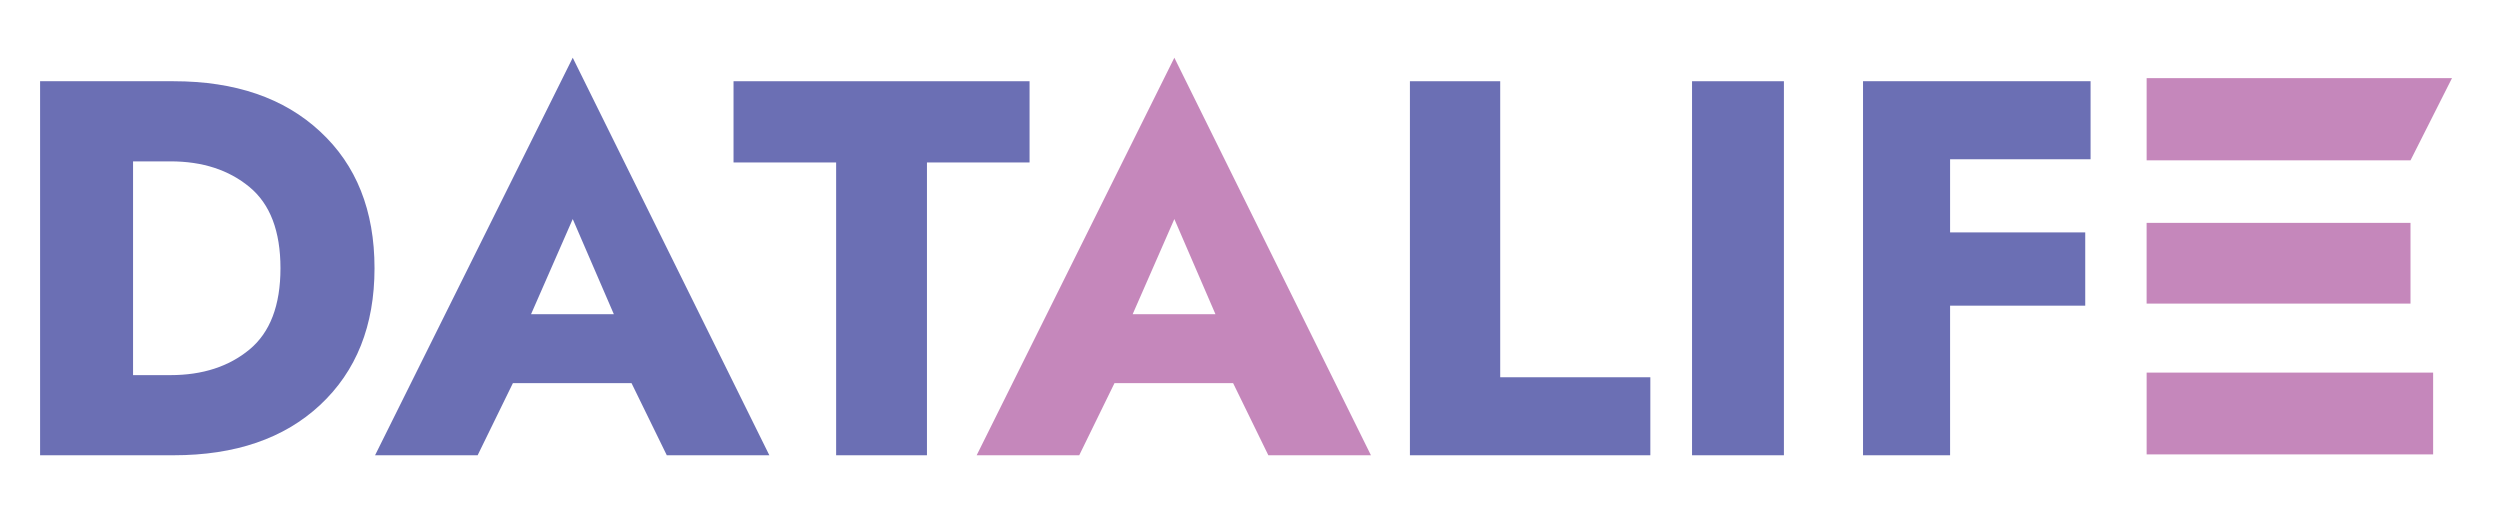
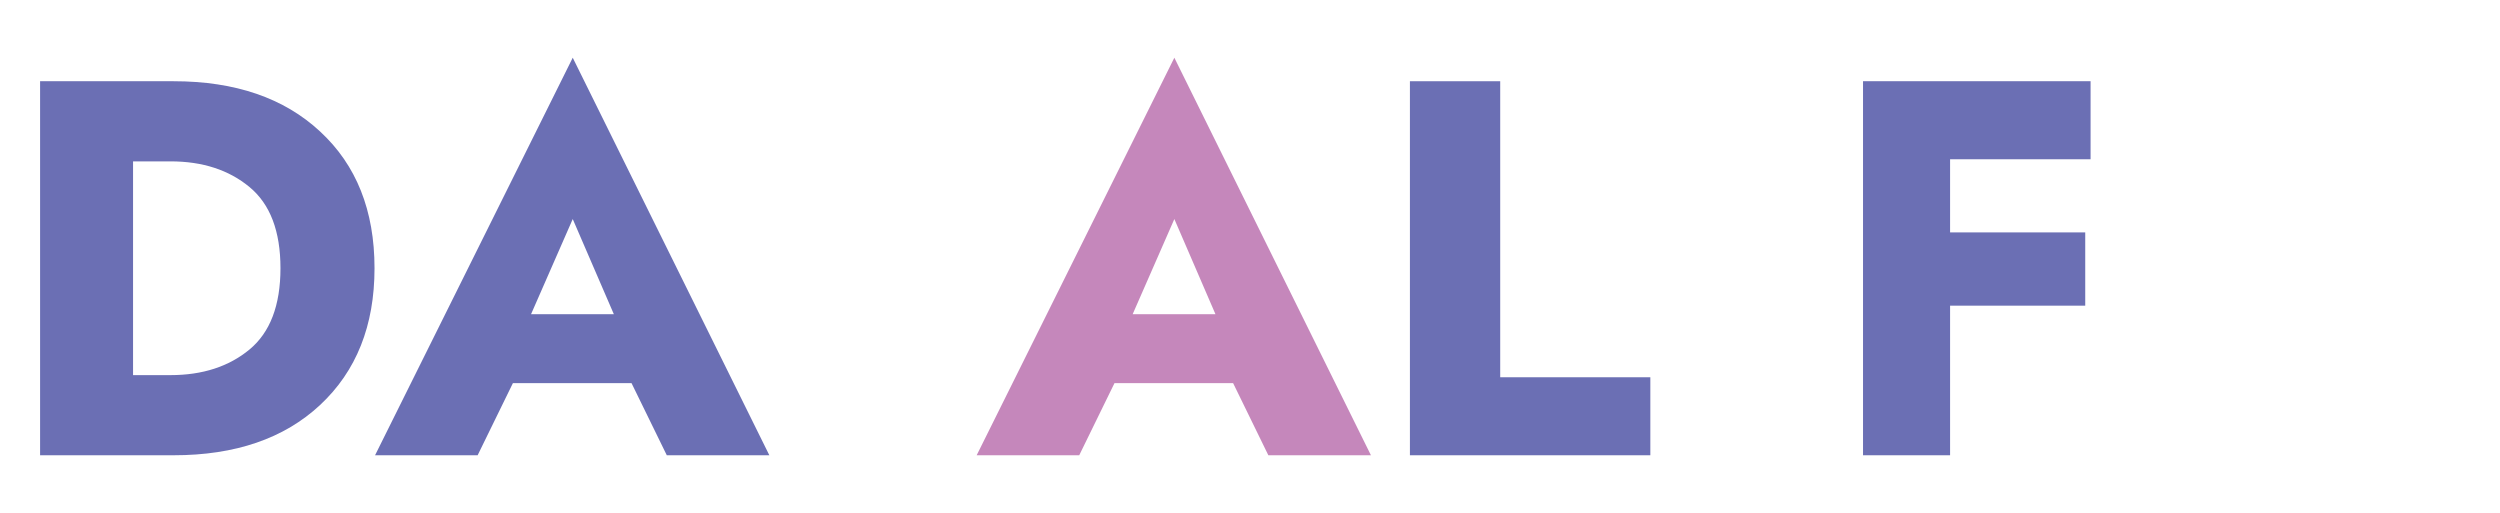
<svg xmlns="http://www.w3.org/2000/svg" version="1.1" id="Layer_1" x="0px" y="0px" width="116.982px" height="24.005px" viewBox="0 0 116.982 24.005" enable-background="new 0 0 116.982 24.005" xml:space="preserve">
  <g>
-     <path fill="#C587BB" d="M114.736,3.656l-1.941,3.846h-12.348V3.656H114.736z M112.794,10.43v3.776h-12.348V10.43H112.794z    M113.853,17.436v3.826h-13.406v-3.826H113.853z" />
    <path fill="#6B6FB4" d="M8.125,21.303H1.876V3.801h6.248c2.885,0,5.168,0.785,6.852,2.35c1.699,1.568,2.549,3.699,2.549,6.4   c0,2.686-0.85,4.818-2.549,6.402C13.292,20.52,11.009,21.303,8.125,21.303z M6.226,17.553h1.75c1.5,0,2.732-0.4,3.699-1.199   c0.967-0.801,1.449-2.069,1.449-3.803c0-1.734-0.482-3-1.449-3.799c-0.967-0.801-2.199-1.201-3.699-1.201h-1.75V17.553z" />
    <path fill="#6B6FB4" d="M24,17.928l-1.65,3.375H17.55L26.8,2.701L36,21.303h-4.799l-1.65-3.375H24z M24.849,14.703h3.875   L26.8,10.25L24.849,14.703z" />
-     <path fill="#6B6FB4" d="M34.324,7.602V3.801h13.852v3.801h-4.801v13.701h-4.25V7.602H34.324z" />
    <path fill="#C587BB" d="M52.15,17.928l-1.65,3.375h-4.799l9.25-18.602l9.199,18.602h-4.801l-1.648-3.375H52.15z M53,14.703h3.875   l-1.924-4.453L53,14.703z" />
    <path fill="#6B6FB4" d="M65.974,3.801h4.225v13.852h7.025v3.65h-11.25V3.801z" />
-     <path fill="#6B6FB4" d="M79.175,3.801h4.299v17.502h-4.299V3.801z" />
    <path fill="#6B6FB4" d="M91.25,14.302v7.001h-4.074V3.801h10.648v3.65H91.25v3.424h6.324v3.427H91.25z" />
  </g>
</svg>